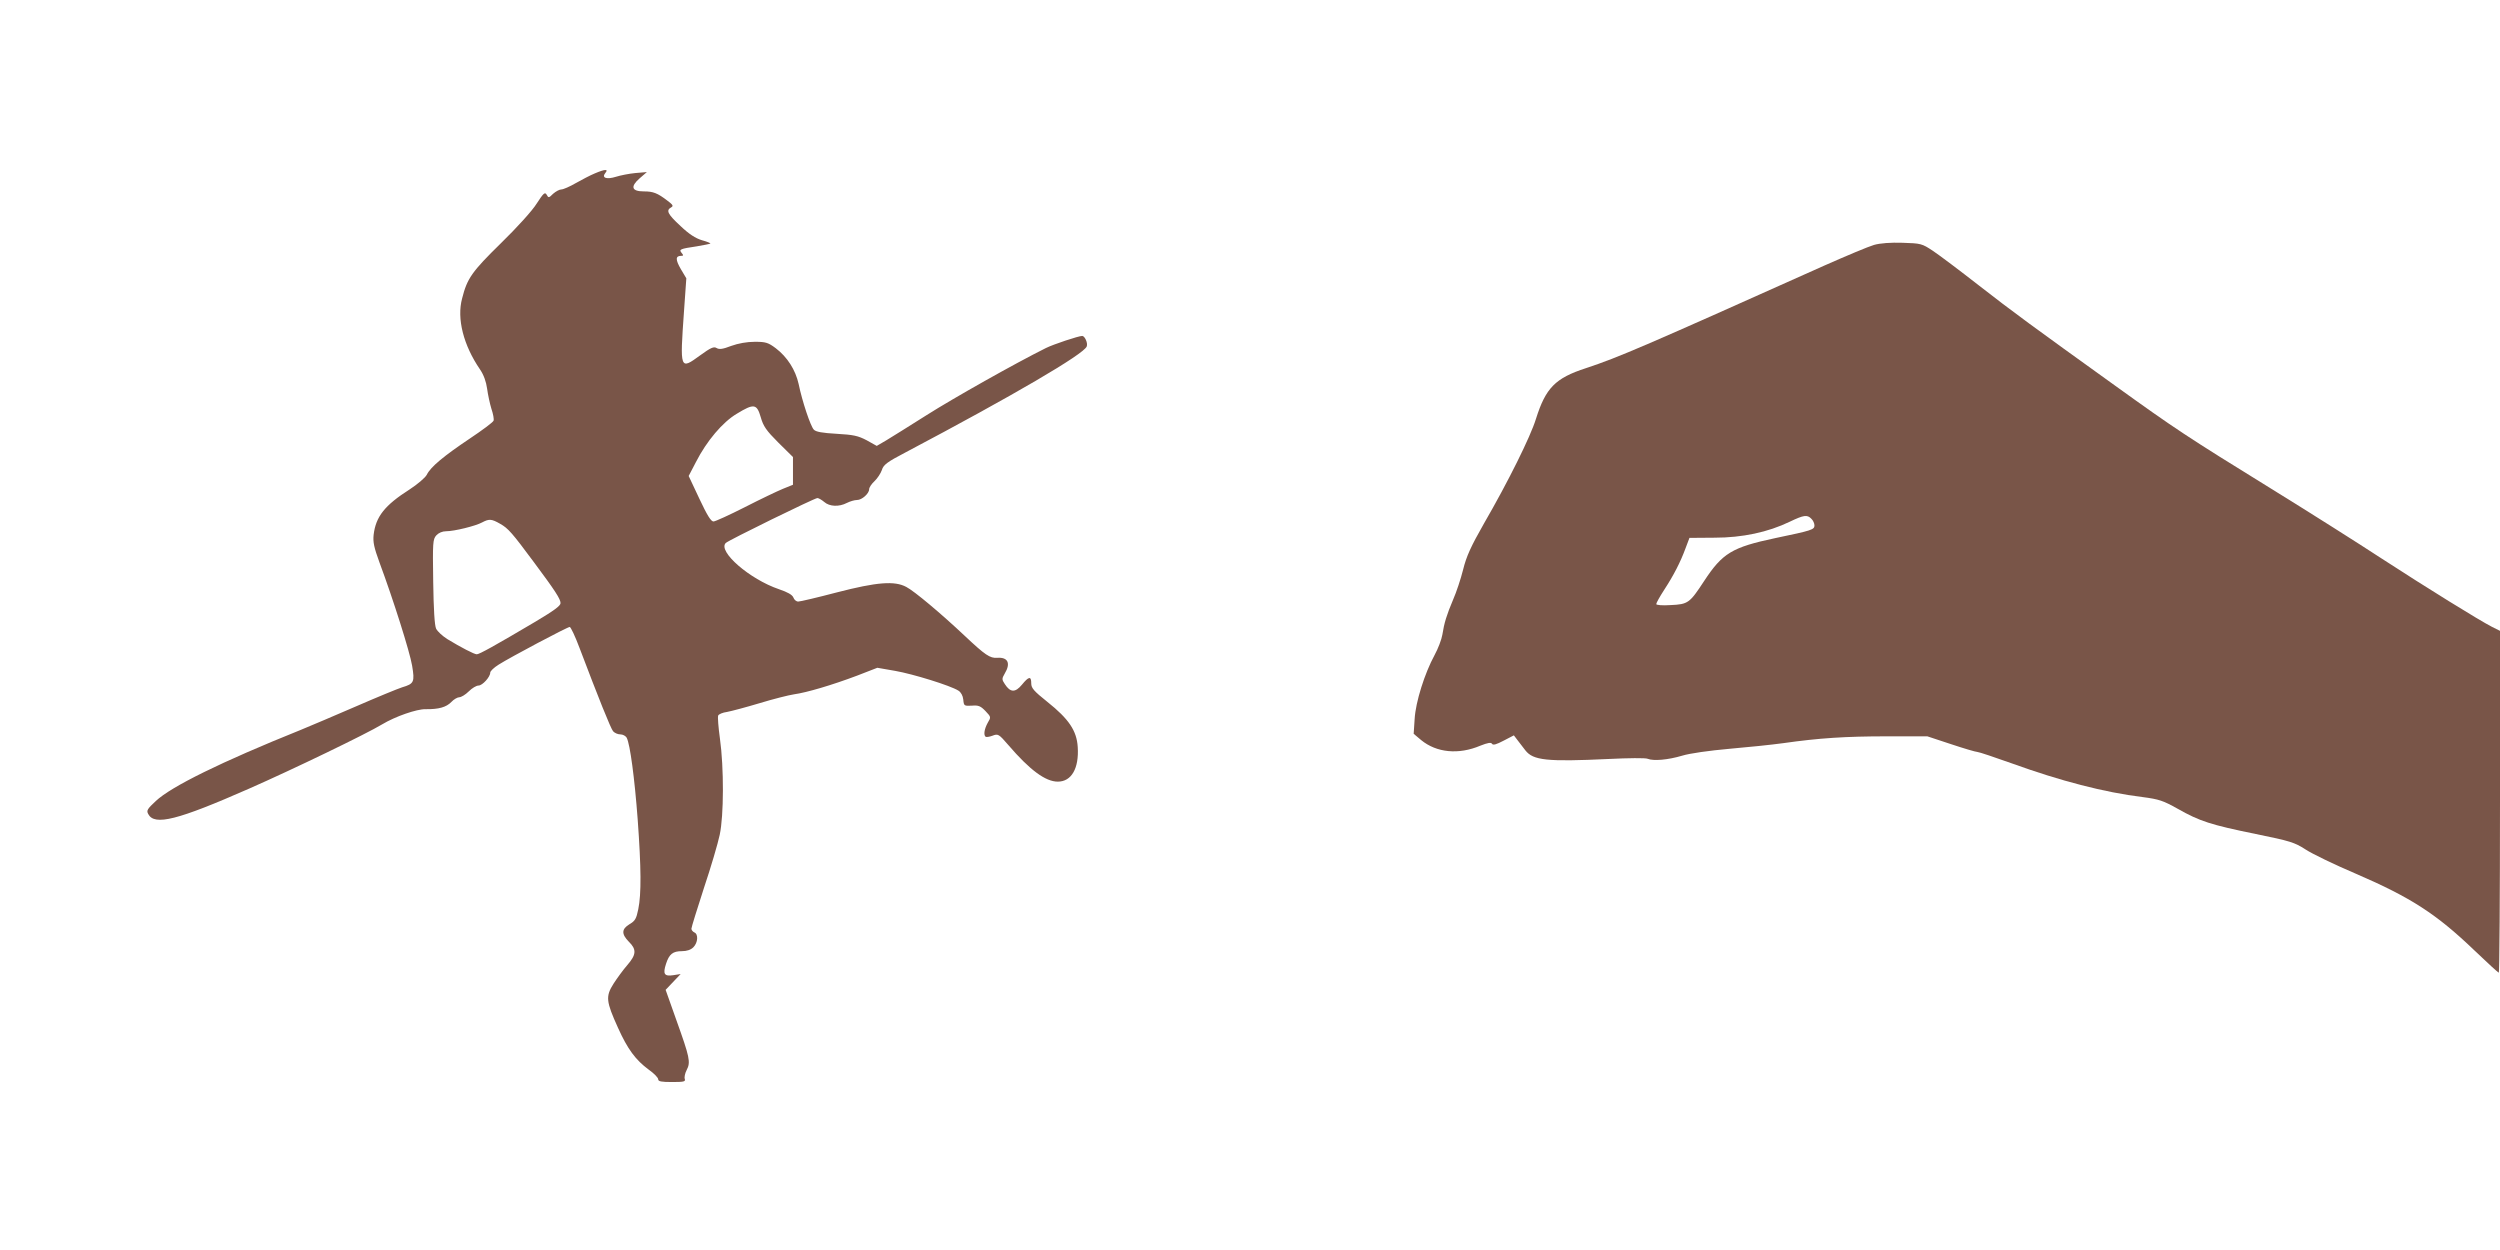
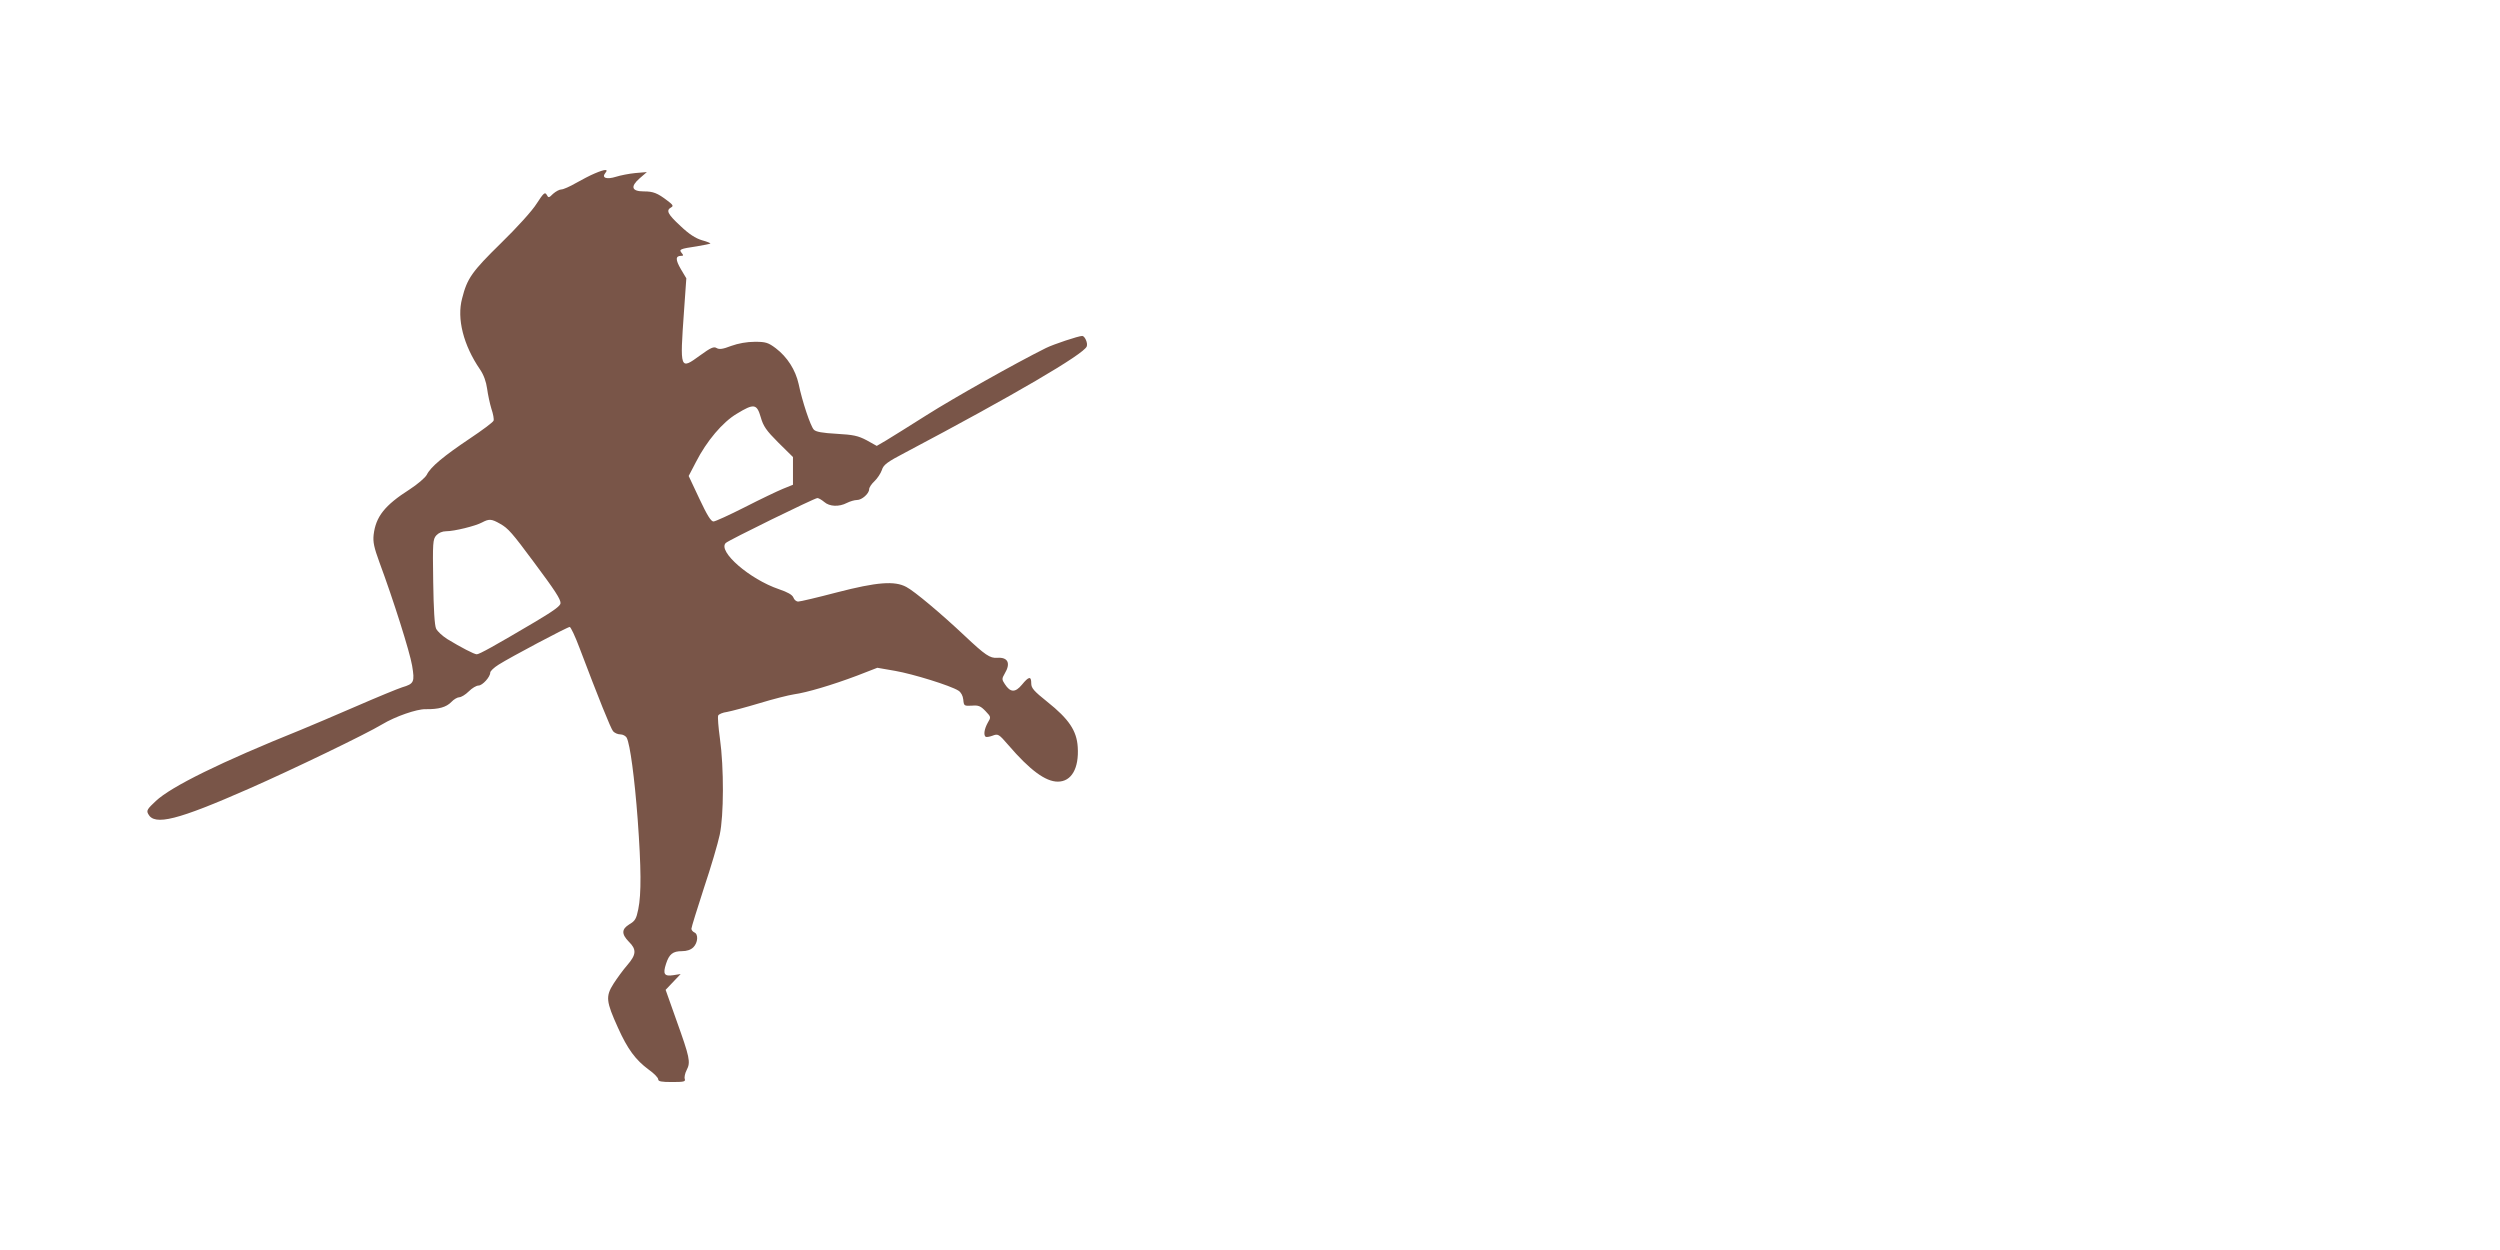
<svg xmlns="http://www.w3.org/2000/svg" version="1.0" width="1280pt" height="640pt" viewBox="0 0 1280 640" preserveAspectRatio="xMidYMid meet">
  <g transform="translate(0,640) scale(0.1,-0.1)" fill="#795548" stroke="none">
    <path d="M3045 5512 c-22 -9 -66 -32 -96 -49 -31 -18 -65 -33 -75 -33 -10 0 -28 -10 -42 -22 -22 -22 -24 -22 -33 -5 -9 15 -16 9 -51 -45 -22 -36 -101 -123 -183 -203 -149 -146 -173 -180 -199 -283 -28 -104 7 -240 92 -364 19 -28 31 -62 36 -98 4 -30 14 -77 22 -103 9 -26 14 -54 11 -61 -3 -8 -58 -49 -121 -91 -134 -90 -201 -145 -221 -186 -8 -15 -48 -49 -88 -75 -127 -81 -173 -139 -184 -232 -4 -38 2 -65 30 -142 71 -191 155 -457 167 -528 14 -84 10 -93 -51 -111 -22 -7 -129 -51 -237 -98 -109 -47 -235 -101 -282 -120 -410 -165 -663 -290 -742 -364 -44 -41 -49 -49 -39 -67 32 -61 150 -31 516 130 225 99 600 280 681 329 68 41 178 79 223 78 67 -1 106 10 132 37 12 13 31 24 40 24 10 0 32 13 49 30 17 17 39 30 50 30 20 0 60 44 60 66 0 8 19 26 43 41 58 37 352 193 364 193 5 0 28 -48 50 -107 97 -256 160 -413 172 -427 8 -9 24 -16 37 -16 13 0 28 -8 33 -18 17 -33 40 -205 56 -418 18 -248 19 -381 3 -459 -10 -49 -16 -60 -45 -77 -41 -25 -42 -50 -3 -90 40 -39 38 -66 -8 -119 -21 -24 -53 -68 -71 -96 -41 -65 -38 -90 23 -225 49 -109 90 -165 158 -215 27 -19 48 -41 48 -49 0 -11 16 -14 71 -14 60 0 70 2 65 16 -3 8 1 29 10 46 21 40 15 65 -53 255 l-55 155 38 40 39 41 -38 -6 c-46 -7 -54 6 -37 58 16 50 35 65 81 65 26 0 46 7 59 20 24 24 26 68 5 76 -8 4 -15 12 -15 19 0 7 29 100 64 208 36 107 72 230 81 273 21 98 22 342 1 493 -8 58 -12 110 -9 117 2 7 23 16 46 19 22 4 97 24 167 45 69 21 148 41 175 45 65 9 194 47 324 96 l103 40 92 -16 c91 -16 282 -75 323 -101 13 -8 23 -26 25 -46 3 -32 4 -33 44 -31 34 3 45 -2 70 -28 28 -30 29 -30 11 -60 -17 -31 -22 -61 -11 -71 3 -3 19 -1 35 5 29 11 32 10 82 -48 110 -128 190 -187 253 -187 70 0 109 68 102 177 -5 84 -46 144 -155 231 -70 56 -83 71 -83 95 0 38 -12 37 -48 -7 -34 -41 -59 -40 -87 3 -16 24 -16 28 -1 54 32 53 17 85 -38 81 -37 -3 -62 14 -166 112 -121 114 -259 230 -300 251 -60 32 -150 25 -355 -28 -99 -26 -188 -47 -198 -47 -10 0 -21 9 -25 21 -6 14 -29 27 -73 42 -151 51 -316 195 -273 237 14 14 455 230 469 230 6 0 22 -9 35 -20 27 -24 76 -26 116 -5 16 8 39 15 52 15 25 0 62 33 62 55 0 9 12 27 27 41 15 14 32 40 38 57 8 27 26 41 120 90 556 294 913 503 929 543 7 17 -10 54 -23 54 -19 0 -148 -43 -186 -62 -157 -78 -476 -258 -610 -343 -88 -56 -182 -114 -208 -130 l-48 -28 -52 29 c-44 23 -67 28 -154 33 -72 4 -106 10 -116 21 -17 17 -60 146 -78 234 -16 72 -58 138 -117 183 -39 29 -51 33 -107 33 -41 0 -85 -8 -121 -21 -44 -17 -61 -19 -75 -11 -14 9 -30 2 -85 -38 -103 -75 -103 -74 -82 225 l12 170 -28 47 c-28 48 -28 68 1 68 13 0 13 3 3 15 -15 18 -9 21 79 34 35 6 65 12 68 14 2 2 -17 10 -43 17 -33 10 -66 31 -110 73 -66 61 -75 80 -48 95 13 7 10 13 -18 34 -52 40 -74 48 -121 48 -63 0 -71 24 -22 67 l37 32 -59 -5 c-32 -3 -77 -12 -99 -19 -48 -15 -75 -6 -55 19 18 21 0 21 -54 -2z m850 -1248 c13 -46 28 -68 90 -130 l75 -74 0 -71 0 -71 -52 -21 c-29 -12 -117 -54 -195 -94 -79 -40 -151 -73 -160 -73 -13 0 -33 33 -72 116 l-55 117 37 71 c55 108 137 205 210 248 87 53 102 51 122 -18z m-1334 -546 c41 -23 61 -46 173 -197 108 -145 136 -188 136 -209 0 -14 -35 -39 -127 -94 -213 -126 -289 -168 -302 -168 -13 0 -82 36 -151 78 -25 16 -50 39 -57 53 -8 16 -13 100 -15 241 -3 201 -2 217 16 237 12 13 31 21 50 21 42 0 151 27 184 45 36 19 48 19 93 -7z" />
-     <path d="M9595 5146 c-28 -8 -142 -56 -255 -106 -917 -411 -1053 -470 -1220 -525 -157 -51 -206 -101 -256 -260 -28 -91 -142 -321 -267 -537 -66 -116 -89 -166 -106 -235 -12 -48 -35 -117 -51 -153 -33 -78 -46 -120 -55 -179 -4 -25 -22 -72 -40 -105 -51 -94 -97 -240 -102 -327 l-5 -76 38 -32 c79 -65 192 -76 303 -29 38 15 55 18 60 10 5 -9 22 -4 60 16 l52 27 19 -25 c11 -14 29 -37 40 -52 40 -51 109 -59 426 -44 100 5 190 6 200 1 30 -12 103 -6 177 16 39 12 139 26 240 35 94 8 219 21 277 29 182 26 319 35 531 35 l207 0 121 -40 c66 -22 127 -40 135 -40 8 0 88 -27 178 -59 246 -89 472 -148 668 -172 84 -11 105 -18 180 -60 113 -64 169 -82 399 -129 177 -36 199 -43 255 -79 33 -22 149 -78 257 -124 285 -123 414 -207 610 -395 64 -61 119 -112 123 -112 3 0 6 394 6 875 l0 875 -42 21 c-66 34 -331 198 -565 350 -116 76 -372 238 -568 359 -428 264 -492 307 -795 525 -423 304 -523 377 -700 515 -96 75 -201 154 -234 176 -56 37 -61 38 -155 41 -60 2 -115 -2 -146 -11z m-321 -1402 c9 -8 16 -24 16 -34 0 -22 -13 -26 -200 -65 -222 -47 -271 -77 -365 -220 -74 -113 -82 -119 -171 -123 -43 -3 -74 0 -74 5 0 6 18 38 40 72 49 75 84 143 110 214 l20 53 128 1 c143 0 274 28 386 82 71 34 89 37 110 15z" />
  </g>
</svg>